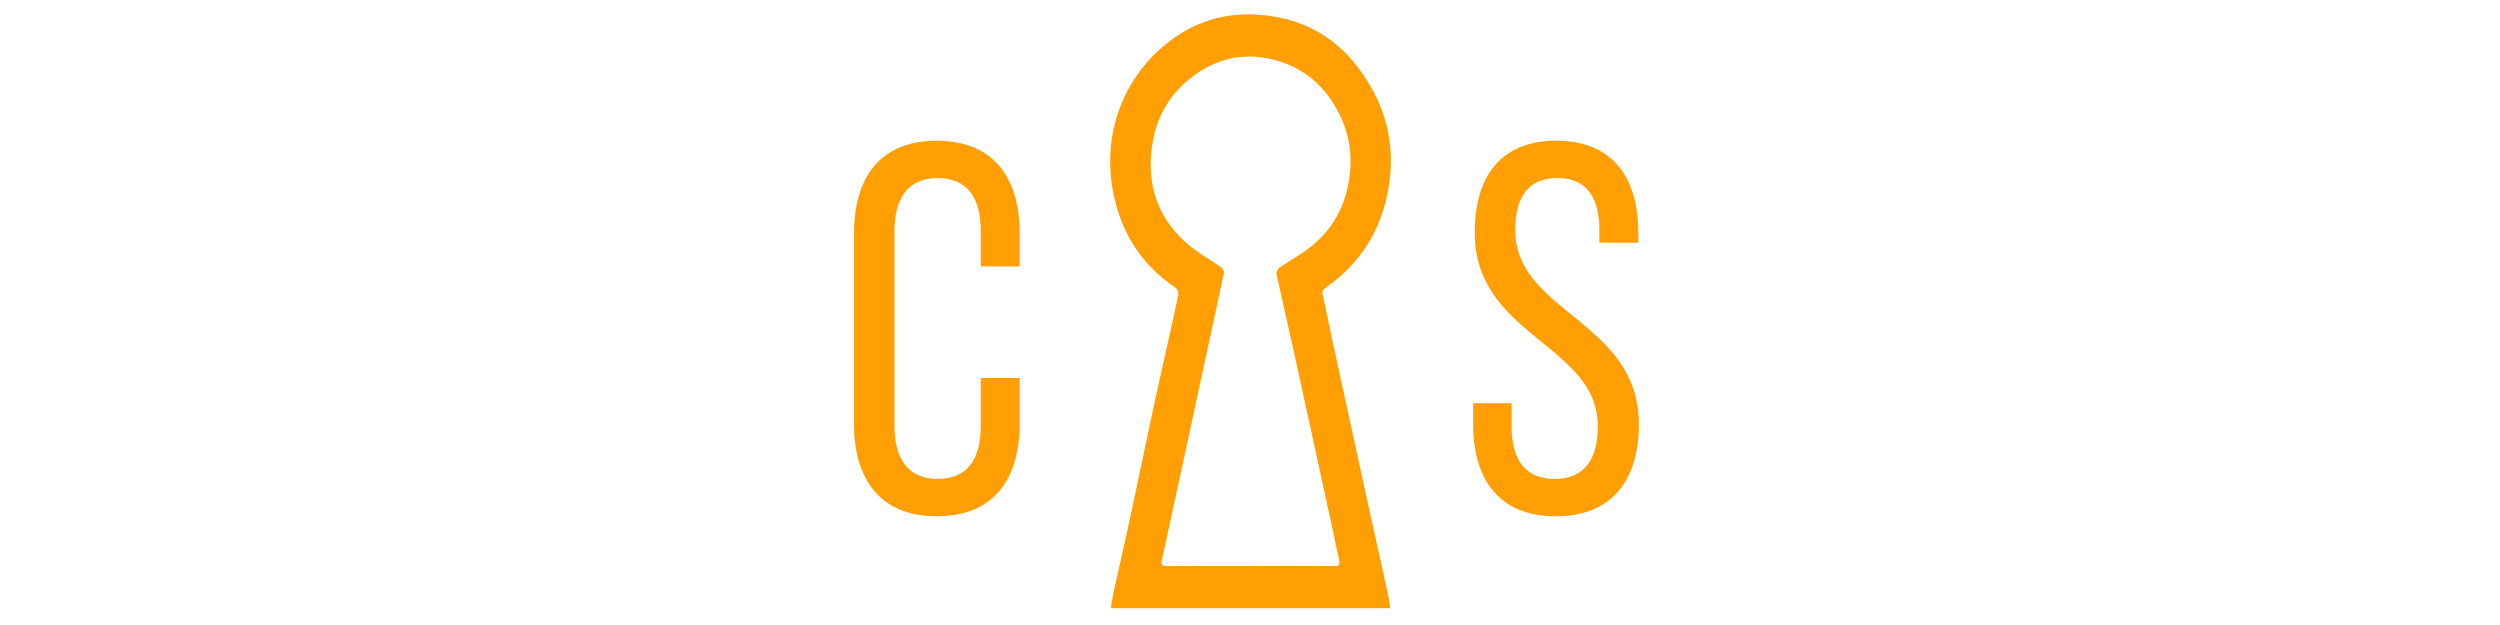
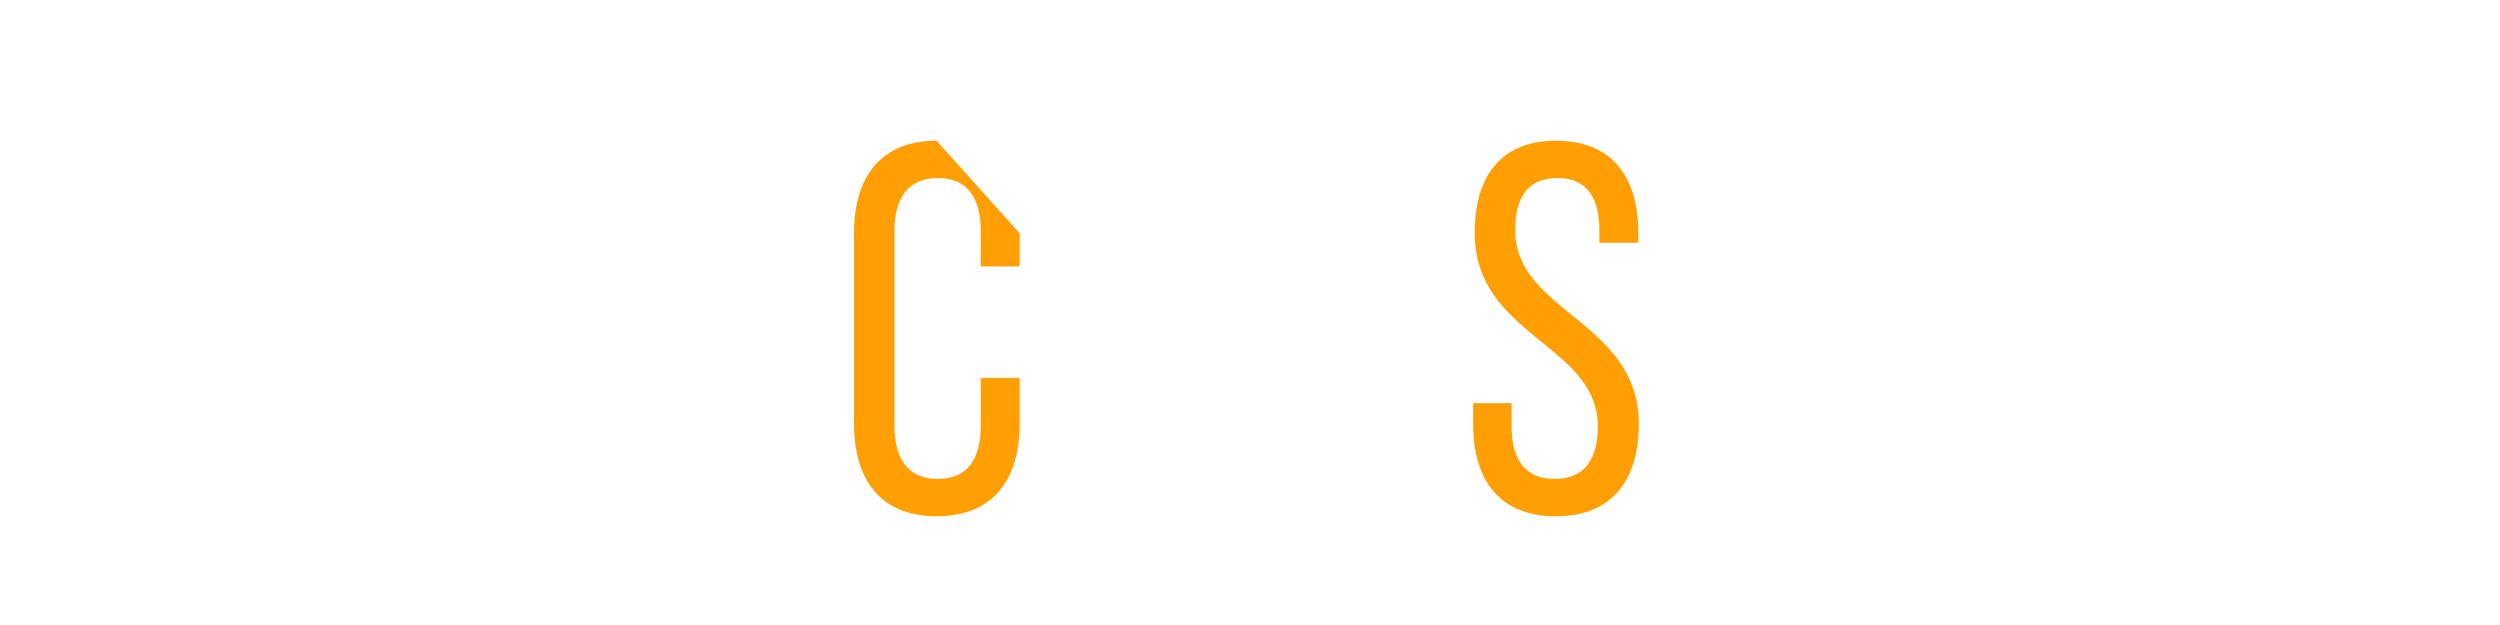
<svg xmlns="http://www.w3.org/2000/svg" version="1.1" id="fuckbook" x="0px" y="0px" width="280px" height="70px" viewBox="0 0 280 70" enable-background="new 0 0 280 70" xml:space="preserve">
-   <path fill-rule="evenodd" clip-rule="evenodd" fill="#FF9F04" d="M155.715,68.119c-10.458,0-20.846,0-31.305,0  c0.11-0.646,0.19-1.25,0.321-1.844c0.631-2.864,1.294-5.721,1.912-8.589c0.856-3.979,1.667-7.967,2.522-11.944  c0.616-2.867,1.274-5.726,1.91-8.589c0.292-1.316,0.573-2.635,0.86-3.953c0.108-0.492-0.015-0.795-0.46-1.102  c-3.068-2.106-5.246-5.021-6.344-8.691c-2.149-7.187,0.186-14.362,5.704-18.672c2.912-2.274,6.245-3.316,9.895-3.102  c5.931,0.348,10.327,3.318,13.181,8.788c1.737,3.331,2.242,6.912,1.593,10.686c-0.822,4.785-3.207,8.437-7.006,11.099  c-0.289,0.203-0.456,0.373-0.36,0.795c0.356,1.567,0.662,3.146,1.001,4.718c0.542,2.521,1.095,5.038,1.644,7.557  c0.811,3.721,1.616,7.442,2.434,11.16c0.73,3.326,1.478,6.648,2.21,9.975C155.545,66.956,155.613,67.516,155.715,68.119z   M140.075,63.391c0-0.003,0-0.006,0-0.009c3.13,0,6.259-0.009,9.388,0.01c0.5,0.004,0.643-0.142,0.521-0.661  c-0.231-0.989-0.416-1.991-0.632-2.984c-0.677-3.122-1.36-6.241-2.04-9.36c-0.812-3.722-1.615-7.444-2.438-11.164  c-0.629-2.84-1.289-5.672-1.901-8.517c-0.045-0.21,0.118-0.593,0.295-0.715c0.968-0.667,2.002-1.232,2.959-1.916  c2.635-1.88,4.288-4.446,4.847-7.803c0.439-2.631,0.107-5.126-1.053-7.467c-1.559-3.144-3.972-5.216-7.25-6.086  c-3.196-0.85-6.192-0.297-8.914,1.643c-2.638,1.879-4.291,4.484-4.806,7.849c-0.651,4.261,0.505,7.903,3.535,10.751  c1.248,1.175,2.798,1.989,4.193,2.993c0.163,0.117,0.334,0.437,0.298,0.614c-0.684,3.266-1.401,6.524-2.105,9.786  c-0.815,3.768-1.626,7.539-2.44,11.309c-0.799,3.7-1.595,7.4-2.406,11.096c-0.125,0.57,0.117,0.64,0.561,0.638  C133.818,63.385,136.946,63.391,140.075,63.391z" />
  <g>
-     <path fill="#FF9F04" d="M114.205,26.127v3.712h-4.36v-3.947c0-3.711-1.472-5.951-4.831-5.951c-3.299,0-4.831,2.239-4.831,5.951   v21.797c0,3.711,1.532,5.951,4.831,5.951c3.359,0,4.831-2.24,4.831-5.951v-5.36h4.36v5.125c0,6.245-2.945,10.369-9.308,10.369   c-6.304,0-9.249-4.124-9.249-10.369V26.127c0-6.244,2.945-10.368,9.249-10.368C111.259,15.759,114.205,19.883,114.205,26.127z" />
+     <path fill="#FF9F04" d="M114.205,26.127v3.712h-4.36v-3.947c0-3.711-1.472-5.951-4.831-5.951c-3.299,0-4.831,2.239-4.831,5.951   v21.797c0,3.711,1.532,5.951,4.831,5.951c3.359,0,4.831-2.24,4.831-5.951v-5.36h4.36v5.125c0,6.245-2.945,10.369-9.308,10.369   c-6.304,0-9.249-4.124-9.249-10.369V26.127c0-6.244,2.945-10.368,9.249-10.368z" />
    <path fill="#FF9F04" d="M183.491,26.069v1.119h-4.358v-1.354c0-3.712-1.415-5.892-4.713-5.892c-3.3,0-4.713,2.18-4.713,5.833   c0,9.249,13.844,10.133,13.844,21.738c0,6.244-3.004,10.311-9.308,10.311s-9.249-4.066-9.249-10.311v-2.356h4.3v2.593   c0,3.712,1.532,5.892,4.83,5.892c3.3,0,4.831-2.18,4.831-5.892c0-9.19-13.785-10.074-13.785-21.68c0-6.363,2.946-10.31,9.132-10.31   C180.547,15.759,183.491,19.824,183.491,26.069z" />
  </g>
</svg>